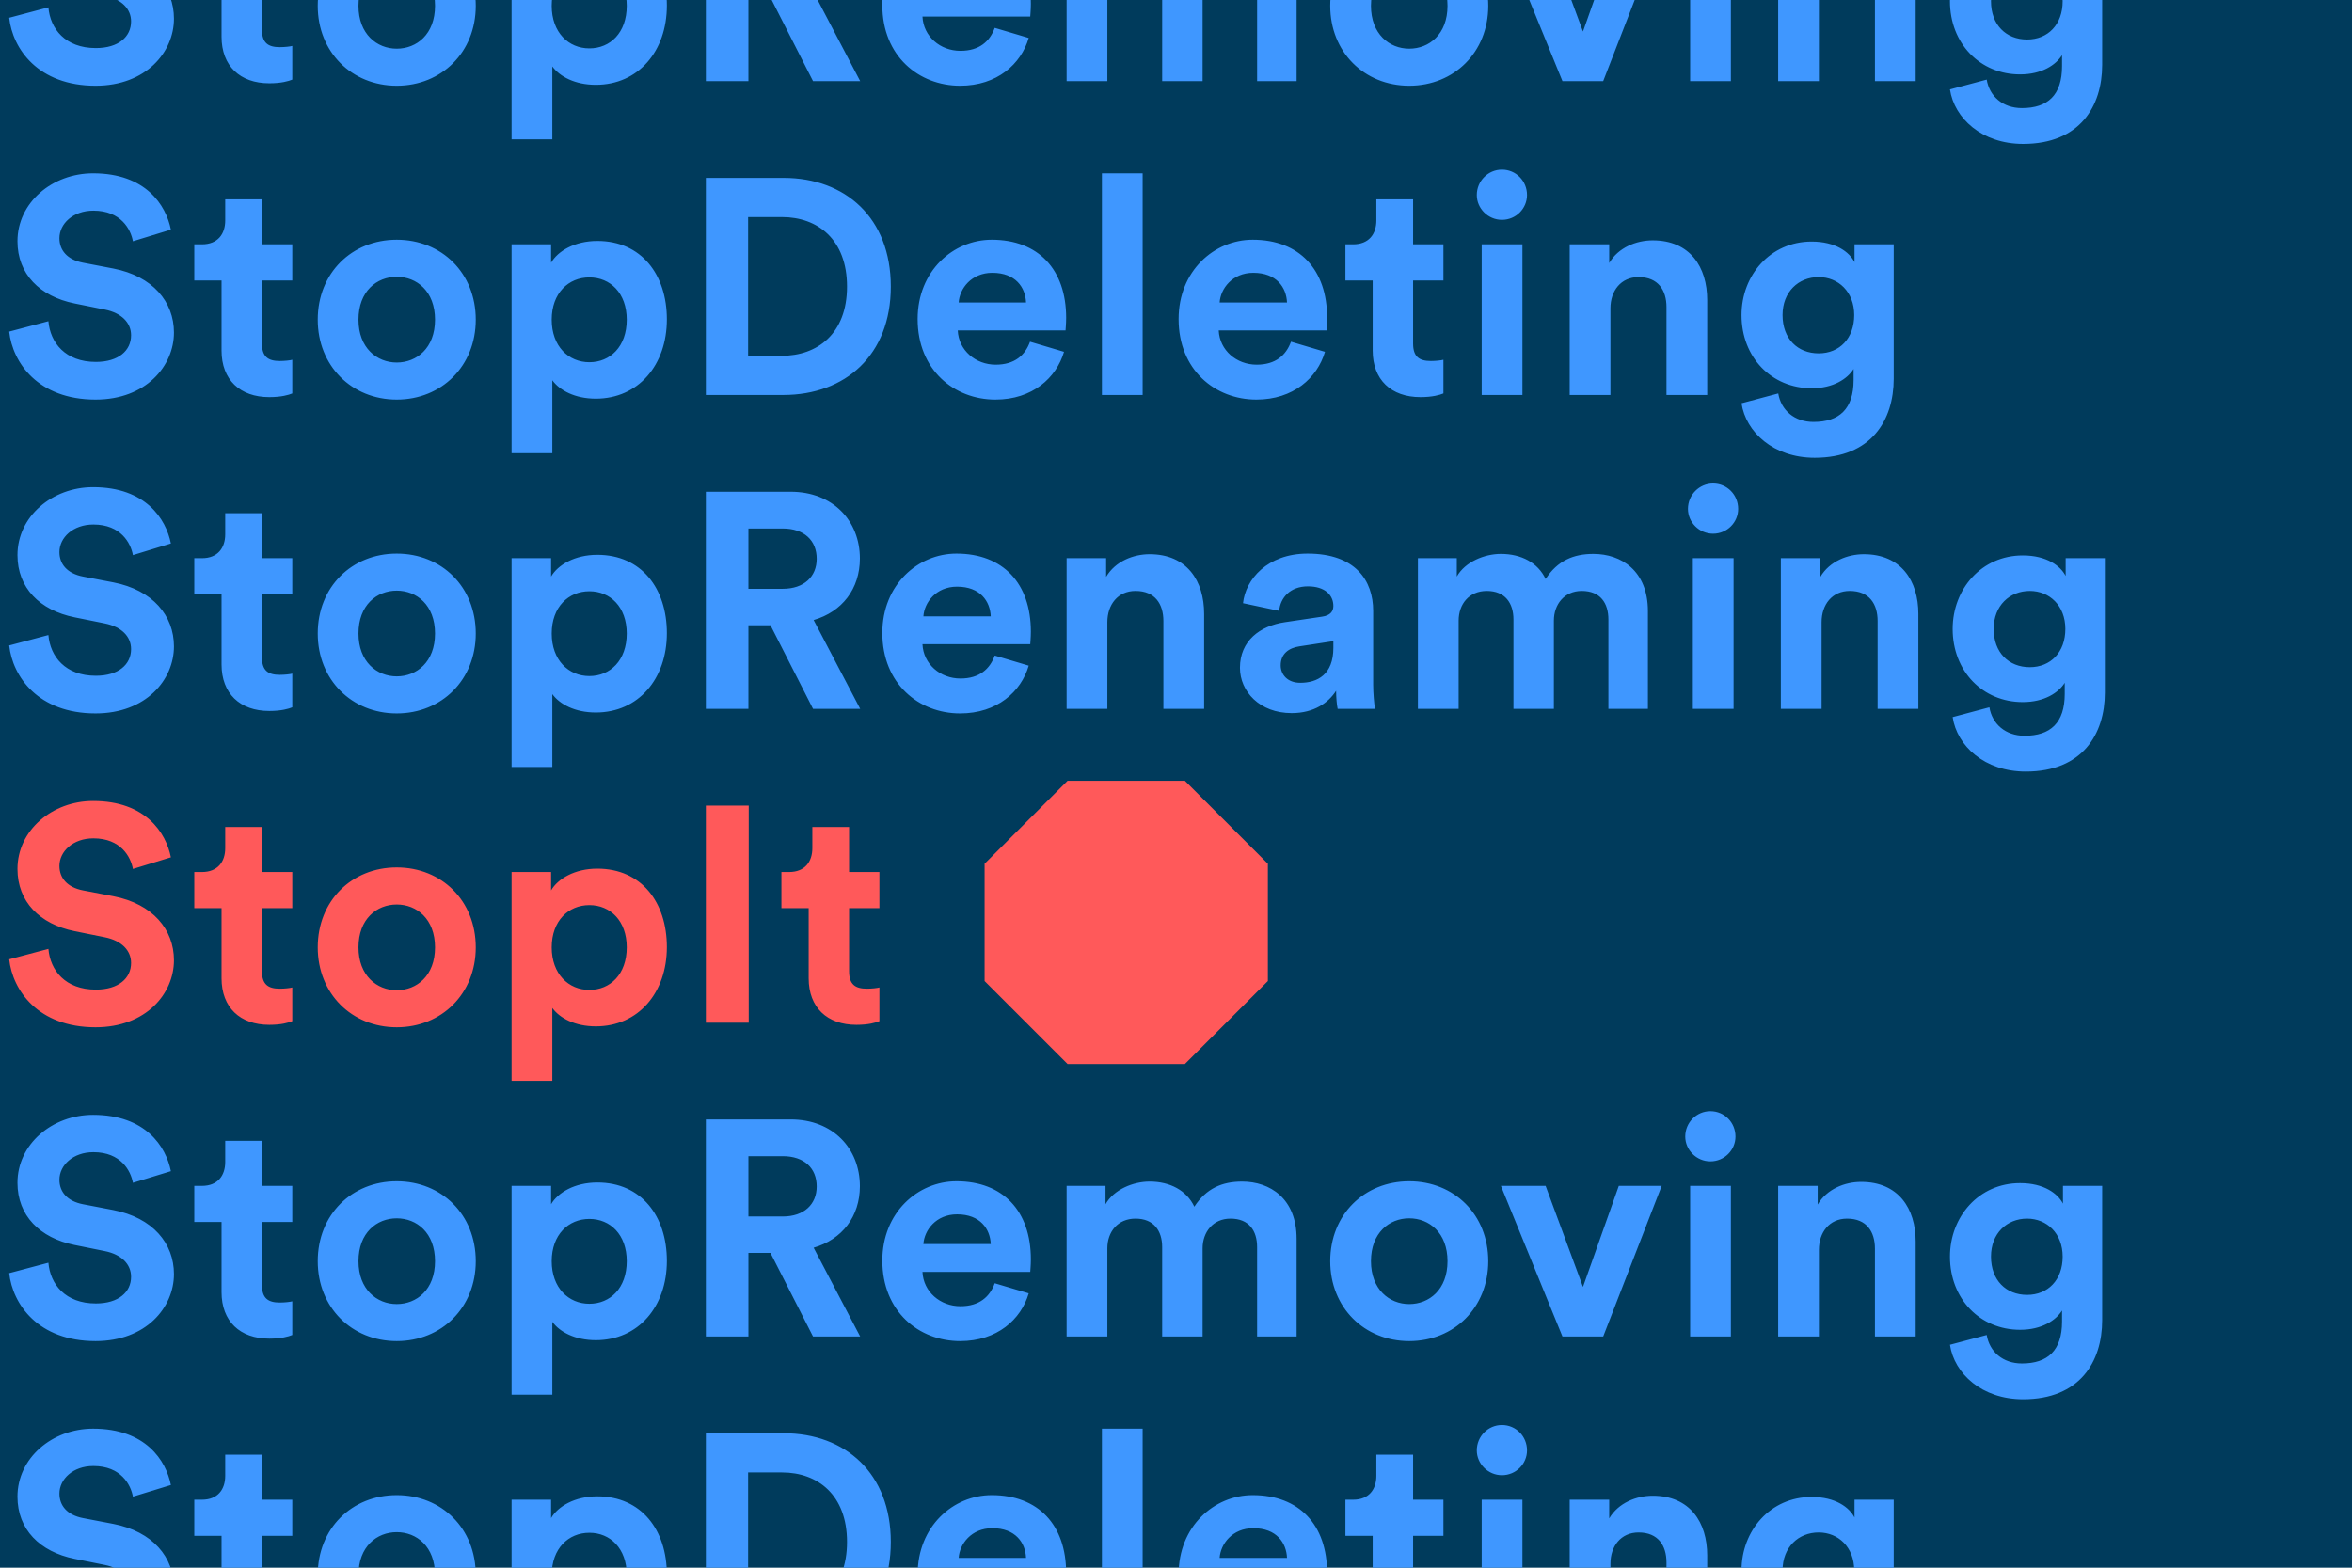
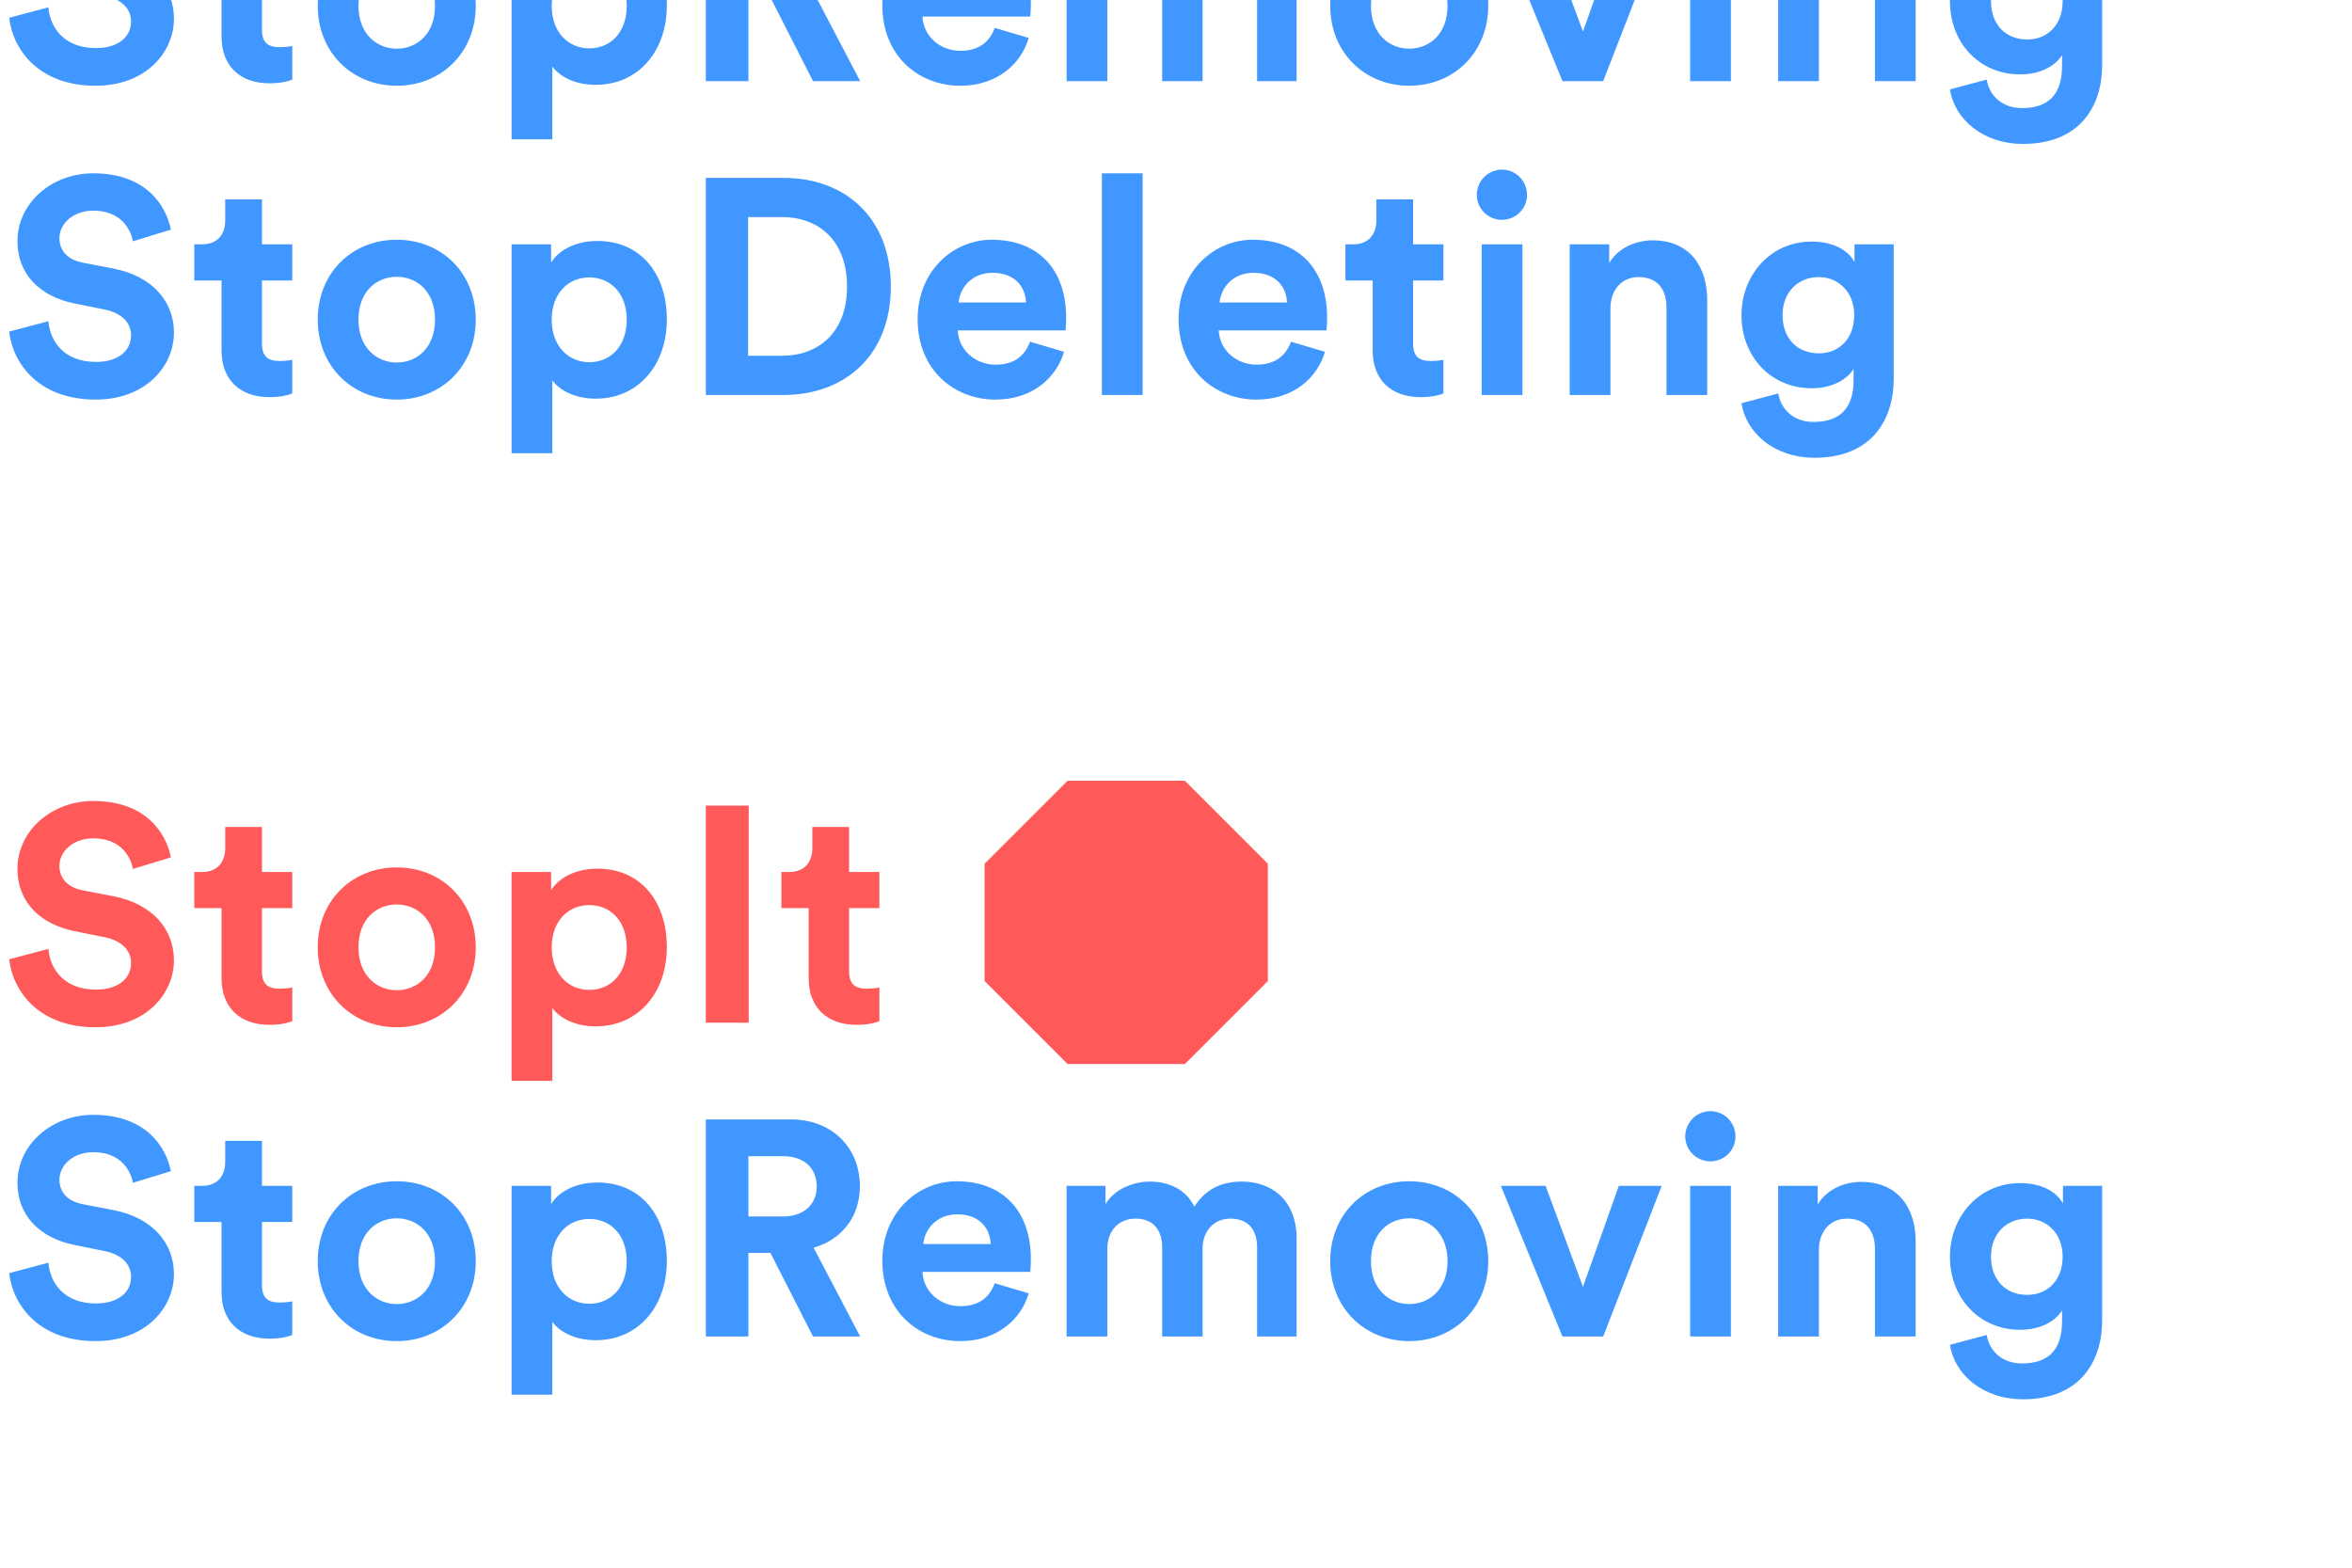
<svg xmlns="http://www.w3.org/2000/svg" width="1536" height="1024" viewBox="0 0 1536 1024" fill="none">
  <g clip-path="url(#clip0_1787_295)">
-     <rect width="1536" height="1024" fill="#003B5C" />
    <path d="M111.6 -55L86.8 -47.4C85.4 -55.2 79 -67.4 61 -67.4C47.6 -67.4 38.8 -58.8 38.8 -49.4C38.8 -41.6 43.8 -35.4 54.2 -33.4L74 -29.6C99.8 -24.6 113.6 -7.8 113.6 12.2C113.6 34 95.4 56 62.4 56C24.8 56 8.2 31.8 6 11.6L31.6 4.8C32.8 18.8 42.6 31.4 62.6 31.4C77.4 31.4 85.6 24 85.6 14C85.6 5.8 79.4 -0.6 68.4 -2.8L48.6 -6.8C26 -11.4 11.4 -26 11.4 -47.4C11.4 -72.6 34 -91.8 60.8 -91.8C95.2 -91.8 108.4 -71 111.6 -55ZM171.08 -74.8V-45.4H190.88V-21.8H171.08V19.4C171.08 28 175.08 30.8 182.68 30.8C185.88 30.8 189.48 30.4 190.88 30V52C188.48 53 183.68 54.4 175.88 54.4C156.68 54.4 144.68 43 144.68 24V-21.8H126.88V-45.4H131.88C142.28 -45.4 147.08 -52.2 147.08 -61V-74.8H171.08ZM259.098 31.8C272.098 31.8 284.098 22.4 284.098 3.8C284.098 -14.8 272.098 -24.2 259.098 -24.2C246.098 -24.2 234.098 -14.8 234.098 3.8C234.098 22.2 246.098 31.8 259.098 31.8ZM259.098 -48.4C288.498 -48.4 310.698 -26.6 310.698 3.8C310.698 34 288.498 56 259.098 56C229.698 56 207.498 34 207.498 3.8C207.498 -26.6 229.698 -48.4 259.098 -48.4ZM360.695 91H334.095V-45.4H359.895V-33.4C364.295 -41 375.295 -47.6 390.095 -47.6C418.895 -47.6 435.495 -25.6 435.495 3.6C435.495 33.4 416.895 55.4 389.095 55.4C375.495 55.4 365.495 50 360.695 43.4V91ZM409.295 3.8C409.295 -13.6 398.495 -23.8 384.895 -23.8C371.295 -23.8 360.295 -13.6 360.295 3.8C360.295 21.2 371.295 31.6 384.895 31.6C398.495 31.6 409.295 21.4 409.295 3.8ZM530.956 53L503.156 -1.6H488.756V53H460.956V-88.8H516.356C543.956 -88.8 561.556 -69.8 561.556 -45.2C561.556 -25.4 549.956 -10.4 531.356 -5L561.756 53H530.956ZM488.756 -25.4H511.156C525.156 -25.4 533.356 -33.4 533.356 -45C533.356 -57 525.156 -64.8 511.156 -64.8H488.756V-25.4ZM603.022 -7.4H647.022C646.622 -17.2 640.222 -26.8 625.022 -26.8C611.222 -26.8 603.622 -16.4 603.022 -7.4ZM649.622 18.2L671.822 24.8C666.822 41.8 651.222 56 627.022 56C600.022 56 576.222 36.6 576.222 3.4C576.222 -28 599.422 -48.4 624.622 -48.4C655.022 -48.4 673.222 -29 673.222 2.6C673.222 6.4 672.822 10.4 672.822 10.8H602.422C603.022 23.8 614.022 33.2 627.222 33.2C639.622 33.2 646.422 27 649.622 18.2ZM723.169 53H696.569V-45.4H721.969V-33.4C727.369 -43 739.969 -48.2 750.769 -48.2C764.169 -48.2 774.969 -42.4 779.969 -31.8C787.769 -43.8 798.169 -48.2 811.169 -48.2C829.369 -48.2 846.769 -37.2 846.769 -10.8V53H820.969V-5.4C820.969 -16 815.769 -24 803.569 -24C792.169 -24 785.369 -15.2 785.369 -4.6V53H758.969V-5.4C758.969 -16 753.569 -24 741.569 -24C729.969 -24 723.169 -15.4 723.169 -4.6V53ZM920.317 31.8C933.317 31.8 945.317 22.4 945.317 3.8C945.317 -14.8 933.317 -24.2 920.317 -24.2C907.317 -24.2 895.317 -14.8 895.317 3.8C895.317 22.2 907.317 31.8 920.317 31.8ZM920.317 -48.4C949.717 -48.4 971.917 -26.6 971.917 3.8C971.917 34 949.717 56 920.317 56C890.917 56 868.717 34 868.717 3.8C868.717 -26.6 890.917 -48.4 920.317 -48.4ZM1085.18 -45.4L1046.98 53H1020.38L980.184 -45.4H1009.38L1033.78 20.6L1057.18 -45.4H1085.18ZM1130.37 53H1103.77V-45.4H1130.37V53ZM1100.57 -77.6C1100.57 -86.8 1107.97 -94.2 1116.97 -94.2C1126.17 -94.2 1133.37 -86.8 1133.37 -77.6C1133.37 -68.8 1126.17 -61.4 1116.97 -61.4C1107.97 -61.4 1100.57 -68.8 1100.57 -77.6ZM1187.85 -3.6V53H1161.25V-45.4H1187.05V-33.2C1193.05 -43.4 1204.85 -48 1215.45 -48C1239.85 -48 1251.05 -30.6 1251.05 -9V53H1224.45V-4.4C1224.45 -15.4 1219.05 -24 1206.25 -24C1194.65 -24 1187.85 -15 1187.85 -3.6ZM1273.44 58.4L1297.44 52C1299.24 62.8 1307.84 70.6 1320.44 70.6C1337.24 70.6 1346.64 62.2 1346.64 43.2V36C1342.64 42.4 1333.44 48.6 1319.24 48.6C1293.04 48.6 1273.44 28.4 1273.44 0.8C1273.44 -25.2 1292.24 -47.2 1319.24 -47.2C1334.84 -47.2 1343.84 -40.4 1347.24 -33.8V-45.4H1372.84V42.4C1372.84 69.4 1358.24 94 1321.24 94C1294.24 94 1276.24 77.2 1273.44 58.4ZM1323.84 25.8C1337.44 25.8 1347.04 16 1347.04 0.8C1347.04 -14.4 1336.64 -24 1323.84 -24C1310.64 -24 1300.24 -14.4 1300.24 0.8C1300.24 16.2 1310.04 25.8 1323.84 25.8Z" fill="#3F97FF" />
    <path d="M111.6 150L86.8 157.6C85.4 149.8 79 137.6 61 137.6C47.6 137.6 38.8 146.2 38.8 155.6C38.8 163.4 43.8 169.6 54.2 171.6L74 175.4C99.8 180.4 113.6 197.2 113.6 217.2C113.6 239 95.4 261 62.4 261C24.8 261 8.2 236.8 6 216.6L31.6 209.8C32.8 223.8 42.6 236.4 62.6 236.4C77.4 236.4 85.6 229 85.6 219C85.6 210.8 79.4 204.4 68.4 202.2L48.6 198.2C26 193.6 11.4 179 11.4 157.6C11.4 132.4 34 113.2 60.8 113.2C95.2 113.2 108.4 134 111.6 150ZM171.08 130.2V159.6H190.88V183.2H171.08V224.4C171.08 233 175.08 235.8 182.68 235.8C185.88 235.8 189.48 235.4 190.88 235V257C188.48 258 183.68 259.4 175.88 259.4C156.68 259.4 144.68 248 144.68 229V183.2H126.88V159.6H131.88C142.28 159.6 147.08 152.8 147.08 144V130.2H171.08ZM259.098 236.8C272.098 236.8 284.098 227.4 284.098 208.8C284.098 190.2 272.098 180.8 259.098 180.8C246.098 180.8 234.098 190.2 234.098 208.8C234.098 227.2 246.098 236.8 259.098 236.8ZM259.098 156.6C288.498 156.6 310.698 178.4 310.698 208.8C310.698 239 288.498 261 259.098 261C229.698 261 207.498 239 207.498 208.8C207.498 178.4 229.698 156.6 259.098 156.6ZM360.695 296H334.095V159.6H359.895V171.6C364.295 164 375.295 157.4 390.095 157.4C418.895 157.4 435.495 179.4 435.495 208.6C435.495 238.4 416.895 260.4 389.095 260.4C375.495 260.4 365.495 255 360.695 248.4V296ZM409.295 208.8C409.295 191.4 398.495 181.2 384.895 181.2C371.295 181.2 360.295 191.4 360.295 208.8C360.295 226.2 371.295 236.6 384.895 236.6C398.495 236.6 409.295 226.4 409.295 208.8ZM488.556 232.4H510.556C533.756 232.4 553.156 218 553.156 187.2C553.156 156.4 533.956 141.8 510.756 141.8H488.556V232.4ZM511.556 258H460.956V116.2H511.756C552.156 116.2 581.756 142.4 581.756 187.2C581.756 232 551.956 258 511.556 258ZM626.069 197.6H670.069C669.669 187.8 663.269 178.2 648.069 178.2C634.269 178.2 626.669 188.6 626.069 197.6ZM672.669 223.2L694.869 229.8C689.869 246.8 674.269 261 650.069 261C623.069 261 599.269 241.6 599.269 208.4C599.269 177 622.469 156.6 647.669 156.6C678.069 156.6 696.269 176 696.269 207.6C696.269 211.4 695.869 215.4 695.869 215.8H625.469C626.069 228.8 637.069 238.2 650.269 238.2C662.669 238.2 669.469 232 672.669 223.2ZM746.216 258H719.616V113.2H746.216V258ZM796.494 197.6H840.494C840.094 187.8 833.694 178.2 818.494 178.2C804.694 178.2 797.094 188.6 796.494 197.6ZM843.094 223.2L865.294 229.8C860.294 246.8 844.694 261 820.494 261C793.494 261 769.694 241.6 769.694 208.4C769.694 177 792.894 156.6 818.094 156.6C848.494 156.6 866.694 176 866.694 207.6C866.694 211.4 866.294 215.4 866.294 215.8H795.894C796.494 228.8 807.494 238.2 820.694 238.2C833.094 238.2 839.894 232 843.094 223.2ZM922.841 130.2V159.6H942.641V183.2H922.841V224.4C922.841 233 926.841 235.8 934.441 235.8C937.641 235.8 941.241 235.4 942.641 235V257C940.241 258 935.441 259.4 927.641 259.4C908.441 259.4 896.441 248 896.441 229V183.2H878.641V159.6H883.641C894.041 159.6 898.841 152.8 898.841 144V130.2H922.841ZM994.236 258H967.636V159.6H994.236V258ZM964.436 127.4C964.436 118.2 971.836 110.8 980.836 110.8C990.036 110.8 997.236 118.2 997.236 127.4C997.236 136.2 990.036 143.6 980.836 143.6C971.836 143.6 964.436 136.2 964.436 127.4ZM1051.71 201.4V258H1025.11V159.6H1050.91V171.8C1056.91 161.6 1068.71 157 1079.31 157C1103.71 157 1114.91 174.4 1114.91 196V258H1088.31V200.6C1088.31 189.6 1082.91 181 1070.11 181C1058.51 181 1051.71 190 1051.71 201.4ZM1137.31 263.4L1161.31 257C1163.11 267.8 1171.71 275.6 1184.31 275.6C1201.11 275.6 1210.51 267.2 1210.51 248.2V241C1206.51 247.4 1197.31 253.6 1183.11 253.6C1156.91 253.6 1137.31 233.4 1137.31 205.8C1137.31 179.8 1156.11 157.8 1183.11 157.8C1198.71 157.8 1207.71 164.6 1211.11 171.2V159.6H1236.71V247.4C1236.71 274.4 1222.11 299 1185.11 299C1158.11 299 1140.11 282.2 1137.31 263.4ZM1187.71 230.8C1201.31 230.8 1210.91 221 1210.91 205.8C1210.91 190.6 1200.51 181 1187.71 181C1174.51 181 1164.11 190.6 1164.11 205.8C1164.11 221.2 1173.91 230.8 1187.71 230.8Z" fill="#3F97FF" />
-     <path d="M111.6 355L86.8 362.6C85.4 354.8 79 342.6 61 342.6C47.6 342.6 38.8 351.2 38.8 360.6C38.8 368.4 43.8 374.6 54.2 376.6L74 380.4C99.8 385.4 113.6 402.2 113.6 422.2C113.6 444 95.4 466 62.4 466C24.8 466 8.2 441.8 6 421.6L31.6 414.8C32.8 428.8 42.6 441.4 62.6 441.4C77.4 441.4 85.6 434 85.6 424C85.6 415.8 79.4 409.4 68.4 407.2L48.6 403.2C26 398.6 11.4 384 11.4 362.6C11.4 337.4 34 318.2 60.8 318.2C95.2 318.2 108.4 339 111.6 355ZM171.08 335.2V364.6H190.88V388.2H171.08V429.4C171.08 438 175.08 440.8 182.68 440.8C185.88 440.8 189.48 440.4 190.88 440V462C188.48 463 183.68 464.4 175.88 464.4C156.68 464.4 144.68 453 144.68 434V388.2H126.88V364.6H131.88C142.28 364.6 147.08 357.8 147.08 349V335.2H171.08ZM259.098 441.8C272.098 441.8 284.098 432.4 284.098 413.8C284.098 395.2 272.098 385.8 259.098 385.8C246.098 385.8 234.098 395.2 234.098 413.8C234.098 432.2 246.098 441.8 259.098 441.8ZM259.098 361.6C288.498 361.6 310.698 383.4 310.698 413.8C310.698 444 288.498 466 259.098 466C229.698 466 207.498 444 207.498 413.8C207.498 383.4 229.698 361.6 259.098 361.6ZM360.695 501H334.095V364.6H359.895V376.6C364.295 369 375.295 362.4 390.095 362.4C418.895 362.4 435.495 384.4 435.495 413.6C435.495 443.4 416.895 465.4 389.095 465.4C375.495 465.4 365.495 460 360.695 453.4V501ZM409.295 413.8C409.295 396.4 398.495 386.2 384.895 386.2C371.295 386.2 360.295 396.4 360.295 413.8C360.295 431.2 371.295 441.6 384.895 441.6C398.495 441.6 409.295 431.4 409.295 413.8ZM530.956 463L503.156 408.4H488.756V463H460.956V321.2H516.356C543.956 321.2 561.556 340.2 561.556 364.8C561.556 384.6 549.956 399.6 531.356 405L561.756 463H530.956ZM488.756 384.6H511.156C525.156 384.6 533.356 376.6 533.356 365C533.356 353 525.156 345.2 511.156 345.2H488.756V384.6ZM603.022 402.6H647.022C646.622 392.8 640.222 383.2 625.022 383.2C611.222 383.2 603.622 393.6 603.022 402.6ZM649.622 428.2L671.822 434.8C666.822 451.8 651.222 466 627.022 466C600.022 466 576.222 446.6 576.222 413.4C576.222 382 599.422 361.6 624.622 361.6C655.022 361.6 673.222 381 673.222 412.6C673.222 416.4 672.822 420.4 672.822 420.8H602.422C603.022 433.8 614.022 443.2 627.222 443.2C639.622 443.2 646.422 437 649.622 428.2ZM723.169 406.4V463H696.569V364.6H722.369V376.8C728.369 366.6 740.169 362 750.769 362C775.169 362 786.369 379.4 786.369 401V463H759.769V405.6C759.769 394.6 754.369 386 741.569 386C729.969 386 723.169 395 723.169 406.4ZM809.766 436.2C809.766 418.6 822.766 408.8 839.166 406.4L863.366 402.8C868.966 402 870.766 399.2 870.766 395.8C870.766 388.8 865.366 383 854.166 383C842.566 383 836.166 390.4 835.366 399L811.766 394C813.366 378.6 827.566 361.6 853.966 361.6C885.166 361.6 896.766 379.2 896.766 399V447.4C896.766 452.6 897.366 459.6 897.966 463H873.566C872.966 460.4 872.566 455 872.566 451.2C867.566 459 858.166 465.8 843.566 465.8C822.566 465.8 809.766 451.6 809.766 436.2ZM849.166 446C860.366 446 870.766 440.6 870.766 423.2V418.8L848.566 422.2C841.766 423.2 836.366 427 836.366 434.6C836.366 440.4 840.566 446 849.166 446ZM952.578 463H925.978V364.6H951.378V376.6C956.778 367 969.378 361.8 980.178 361.8C993.578 361.8 1004.38 367.6 1009.38 378.2C1017.18 366.2 1027.58 361.8 1040.58 361.8C1058.78 361.8 1076.18 372.8 1076.18 399.2V463H1050.38V404.6C1050.38 394 1045.18 386 1032.98 386C1021.58 386 1014.78 394.8 1014.78 405.4V463H988.378V404.6C988.378 394 982.978 386 970.978 386C959.378 386 952.578 394.6 952.578 405.4V463ZM1132.13 463H1105.53V364.6H1132.13V463ZM1102.33 332.4C1102.33 323.2 1109.73 315.8 1118.73 315.8C1127.93 315.8 1135.13 323.2 1135.13 332.4C1135.13 341.2 1127.93 348.6 1118.73 348.6C1109.73 348.6 1102.33 341.2 1102.33 332.4ZM1189.6 406.4V463H1163V364.6H1188.8V376.8C1194.8 366.6 1206.6 362 1217.2 362C1241.6 362 1252.8 379.4 1252.8 401V463H1226.2V405.6C1226.2 394.6 1220.8 386 1208 386C1196.4 386 1189.6 395 1189.6 406.4ZM1275.2 468.4L1299.2 462C1301 472.8 1309.6 480.6 1322.2 480.6C1339 480.6 1348.4 472.2 1348.4 453.2V446C1344.4 452.4 1335.2 458.6 1321 458.6C1294.8 458.6 1275.2 438.4 1275.2 410.8C1275.2 384.8 1294 362.8 1321 362.8C1336.6 362.8 1345.6 369.6 1349 376.2V364.6H1374.6V452.4C1374.6 479.4 1360 504 1323 504C1296 504 1278 487.2 1275.2 468.4ZM1325.6 435.8C1339.2 435.8 1348.8 426 1348.8 410.8C1348.8 395.6 1338.4 386 1325.6 386C1312.4 386 1302 395.6 1302 410.8C1302 426.2 1311.8 435.8 1325.6 435.8Z" fill="#3F97FF" />
    <path d="M111.6 560L86.8 567.6C85.4 559.8 79 547.6 61 547.6C47.6 547.6 38.8 556.2 38.8 565.6C38.8 573.4 43.8 579.6 54.2 581.6L74 585.4C99.8 590.4 113.6 607.2 113.6 627.2C113.6 649 95.4 671 62.4 671C24.8 671 8.2 646.8 6 626.6L31.6 619.8C32.8 633.8 42.6 646.4 62.6 646.4C77.4 646.4 85.6 639 85.6 629C85.6 620.8 79.4 614.4 68.4 612.2L48.6 608.2C26 603.6 11.4 589 11.4 567.6C11.4 542.4 34 523.2 60.8 523.2C95.2 523.2 108.4 544 111.6 560ZM171.08 540.2V569.6H190.88V593.2H171.08V634.4C171.08 643 175.08 645.8 182.68 645.8C185.88 645.8 189.48 645.4 190.88 645V667C188.48 668 183.68 669.4 175.88 669.4C156.68 669.4 144.68 658 144.68 639V593.2H126.88V569.6H131.88C142.28 569.6 147.08 562.8 147.08 554V540.2H171.08ZM259.098 646.8C272.098 646.8 284.098 637.4 284.098 618.8C284.098 600.2 272.098 590.8 259.098 590.8C246.098 590.8 234.098 600.2 234.098 618.8C234.098 637.2 246.098 646.8 259.098 646.8ZM259.098 566.6C288.498 566.6 310.698 588.4 310.698 618.8C310.698 649 288.498 671 259.098 671C229.698 671 207.498 649 207.498 618.8C207.498 588.4 229.698 566.6 259.098 566.6ZM360.695 706H334.095V569.6H359.895V581.6C364.295 574 375.295 567.4 390.095 567.4C418.895 567.4 435.495 589.4 435.495 618.6C435.495 648.4 416.895 670.4 389.095 670.4C375.495 670.4 365.495 665 360.695 658.4V706ZM409.295 618.8C409.295 601.4 398.495 591.2 384.895 591.2C371.295 591.2 360.295 601.4 360.295 618.8C360.295 636.2 371.295 646.6 384.895 646.6C398.495 646.6 409.295 636.4 409.295 618.8ZM488.956 668H460.956V526.2H488.956V668ZM554.508 540.2V569.6H574.308V593.2H554.508V634.4C554.508 643 558.508 645.8 566.108 645.8C569.308 645.8 572.908 645.4 574.308 645V667C571.908 668 567.108 669.4 559.308 669.4C540.108 669.4 528.108 658 528.108 639V593.2H510.308V569.6H515.308C525.708 569.6 530.508 562.8 530.508 554V540.2H554.508Z" fill="#FF595A" />
    <path d="M768.638 522.5L815.5 569.362V635.638L768.638 682.5H702.362L655.5 635.638V569.362L702.362 522.5H768.638Z" fill="#FF595A" stroke="#FF595A" stroke-width="25" />
    <path d="M111.6 765L86.8 772.6C85.4 764.8 79 752.6 61 752.6C47.6 752.6 38.8 761.2 38.8 770.6C38.8 778.4 43.8 784.6 54.2 786.6L74 790.4C99.8 795.4 113.6 812.2 113.6 832.2C113.6 854 95.4 876 62.4 876C24.8 876 8.2 851.8 6 831.6L31.6 824.8C32.8 838.8 42.6 851.4 62.6 851.4C77.4 851.4 85.6 844 85.6 834C85.6 825.8 79.4 819.4 68.4 817.2L48.6 813.2C26 808.6 11.4 794 11.4 772.6C11.4 747.4 34 728.2 60.8 728.2C95.2 728.2 108.4 749 111.6 765ZM171.08 745.2V774.6H190.88V798.2H171.08V839.4C171.08 848 175.08 850.8 182.68 850.8C185.88 850.8 189.48 850.4 190.88 850V872C188.48 873 183.68 874.4 175.88 874.4C156.68 874.4 144.68 863 144.68 844V798.2H126.88V774.6H131.88C142.28 774.6 147.08 767.8 147.08 759V745.2H171.08ZM259.098 851.8C272.098 851.8 284.098 842.4 284.098 823.8C284.098 805.2 272.098 795.8 259.098 795.8C246.098 795.8 234.098 805.2 234.098 823.8C234.098 842.2 246.098 851.8 259.098 851.8ZM259.098 771.6C288.498 771.6 310.698 793.4 310.698 823.8C310.698 854 288.498 876 259.098 876C229.698 876 207.498 854 207.498 823.8C207.498 793.4 229.698 771.6 259.098 771.6ZM360.695 911H334.095V774.6H359.895V786.6C364.295 779 375.295 772.4 390.095 772.4C418.895 772.4 435.495 794.4 435.495 823.6C435.495 853.4 416.895 875.4 389.095 875.4C375.495 875.4 365.495 870 360.695 863.4V911ZM409.295 823.8C409.295 806.4 398.495 796.2 384.895 796.2C371.295 796.2 360.295 806.4 360.295 823.8C360.295 841.2 371.295 851.6 384.895 851.6C398.495 851.6 409.295 841.4 409.295 823.8ZM530.956 873L503.156 818.4H488.756V873H460.956V731.2H516.356C543.956 731.2 561.556 750.2 561.556 774.8C561.556 794.6 549.956 809.6 531.356 815L561.756 873H530.956ZM488.756 794.6H511.156C525.156 794.6 533.356 786.6 533.356 775C533.356 763 525.156 755.2 511.156 755.2H488.756V794.6ZM603.022 812.6H647.022C646.622 802.8 640.222 793.2 625.022 793.2C611.222 793.2 603.622 803.6 603.022 812.6ZM649.622 838.2L671.822 844.8C666.822 861.8 651.222 876 627.022 876C600.022 876 576.222 856.6 576.222 823.4C576.222 792 599.422 771.6 624.622 771.6C655.022 771.6 673.222 791 673.222 822.6C673.222 826.4 672.822 830.4 672.822 830.8H602.422C603.022 843.8 614.022 853.2 627.222 853.2C639.622 853.2 646.422 847 649.622 838.2ZM723.169 873H696.569V774.6H721.969V786.6C727.369 777 739.969 771.8 750.769 771.8C764.169 771.8 774.969 777.6 779.969 788.2C787.769 776.2 798.169 771.8 811.169 771.8C829.369 771.8 846.769 782.8 846.769 809.2V873H820.969V814.6C820.969 804 815.769 796 803.569 796C792.169 796 785.369 804.8 785.369 815.4V873H758.969V814.6C758.969 804 753.569 796 741.569 796C729.969 796 723.169 804.6 723.169 815.4V873ZM920.317 851.8C933.317 851.8 945.317 842.4 945.317 823.8C945.317 805.2 933.317 795.8 920.317 795.8C907.317 795.8 895.317 805.2 895.317 823.8C895.317 842.2 907.317 851.8 920.317 851.8ZM920.317 771.6C949.717 771.6 971.917 793.4 971.917 823.8C971.917 854 949.717 876 920.317 876C890.917 876 868.717 854 868.717 823.8C868.717 793.4 890.917 771.6 920.317 771.6ZM1085.18 774.6L1046.98 873H1020.38L980.184 774.6H1009.38L1033.78 840.6L1057.18 774.6H1085.18ZM1130.37 873H1103.77V774.6H1130.37V873ZM1100.57 742.4C1100.57 733.2 1107.97 725.8 1116.97 725.8C1126.17 725.8 1133.37 733.2 1133.37 742.4C1133.37 751.2 1126.17 758.6 1116.97 758.6C1107.97 758.6 1100.57 751.2 1100.57 742.4ZM1187.85 816.4V873H1161.25V774.6H1187.05V786.8C1193.05 776.6 1204.85 772 1215.45 772C1239.85 772 1251.05 789.4 1251.05 811V873H1224.45V815.6C1224.45 804.6 1219.05 796 1206.25 796C1194.65 796 1187.85 805 1187.85 816.4ZM1273.44 878.4L1297.44 872C1299.24 882.8 1307.84 890.6 1320.44 890.6C1337.24 890.6 1346.64 882.2 1346.64 863.2V856C1342.64 862.4 1333.44 868.6 1319.24 868.6C1293.04 868.6 1273.44 848.4 1273.44 820.8C1273.44 794.8 1292.24 772.8 1319.24 772.8C1334.84 772.8 1343.84 779.6 1347.24 786.2V774.6H1372.84V862.4C1372.84 889.4 1358.24 914 1321.24 914C1294.24 914 1276.24 897.2 1273.44 878.4ZM1323.84 845.8C1337.44 845.8 1347.04 836 1347.04 820.8C1347.04 805.6 1336.64 796 1323.84 796C1310.64 796 1300.24 805.6 1300.24 820.8C1300.24 836.2 1310.04 845.8 1323.84 845.8Z" fill="#3F97FF" />
-     <path d="M111.6 970L86.8 977.6C85.4 969.8 79 957.6 61 957.6C47.6 957.6 38.8 966.2 38.8 975.6C38.8 983.4 43.8 989.6 54.2 991.6L74 995.4C99.8 1000.4 113.6 1017.2 113.6 1037.2C113.6 1059 95.4 1081 62.4 1081C24.8 1081 8.2 1056.8 6 1036.6L31.6 1029.8C32.8 1043.8 42.6 1056.4 62.6 1056.4C77.4 1056.4 85.6 1049 85.6 1039C85.6 1030.8 79.4 1024.4 68.4 1022.2L48.6 1018.2C26 1013.6 11.4 999 11.4 977.6C11.4 952.4 34 933.2 60.8 933.2C95.2 933.2 108.4 954 111.6 970ZM171.08 950.2V979.6H190.88V1003.2H171.08V1044.4C171.08 1053 175.08 1055.8 182.68 1055.8C185.88 1055.8 189.48 1055.4 190.88 1055V1077C188.48 1078 183.68 1079.4 175.88 1079.4C156.68 1079.4 144.68 1068 144.68 1049V1003.2H126.88V979.6H131.88C142.28 979.6 147.08 972.8 147.08 964V950.2H171.08ZM259.098 1056.8C272.098 1056.8 284.098 1047.4 284.098 1028.8C284.098 1010.2 272.098 1000.8 259.098 1000.8C246.098 1000.8 234.098 1010.2 234.098 1028.8C234.098 1047.2 246.098 1056.8 259.098 1056.8ZM259.098 976.6C288.498 976.6 310.698 998.4 310.698 1028.8C310.698 1059 288.498 1081 259.098 1081C229.698 1081 207.498 1059 207.498 1028.8C207.498 998.4 229.698 976.6 259.098 976.6ZM360.695 1116H334.095V979.6H359.895V991.6C364.295 984 375.295 977.4 390.095 977.4C418.895 977.4 435.495 999.4 435.495 1028.6C435.495 1058.4 416.895 1080.4 389.095 1080.4C375.495 1080.4 365.495 1075 360.695 1068.4V1116ZM409.295 1028.8C409.295 1011.4 398.495 1001.2 384.895 1001.2C371.295 1001.2 360.295 1011.4 360.295 1028.8C360.295 1046.2 371.295 1056.6 384.895 1056.6C398.495 1056.6 409.295 1046.4 409.295 1028.8ZM488.556 1052.4H510.556C533.756 1052.4 553.156 1038 553.156 1007.2C553.156 976.4 533.956 961.8 510.756 961.8H488.556V1052.4ZM511.556 1078H460.956V936.2H511.756C552.156 936.2 581.756 962.4 581.756 1007.2C581.756 1052 551.956 1078 511.556 1078ZM626.069 1017.6H670.069C669.669 1007.8 663.269 998.2 648.069 998.2C634.269 998.2 626.669 1008.6 626.069 1017.6ZM672.669 1043.2L694.869 1049.8C689.869 1066.8 674.269 1081 650.069 1081C623.069 1081 599.269 1061.6 599.269 1028.4C599.269 997 622.469 976.6 647.669 976.6C678.069 976.6 696.269 996 696.269 1027.6C696.269 1031.4 695.869 1035.4 695.869 1035.8H625.469C626.069 1048.8 637.069 1058.2 650.269 1058.2C662.669 1058.2 669.469 1052 672.669 1043.2ZM746.216 1078H719.616V933.2H746.216V1078ZM796.494 1017.6H840.494C840.094 1007.8 833.694 998.2 818.494 998.2C804.694 998.2 797.094 1008.6 796.494 1017.6ZM843.094 1043.2L865.294 1049.8C860.294 1066.8 844.694 1081 820.494 1081C793.494 1081 769.694 1061.6 769.694 1028.4C769.694 997 792.894 976.6 818.094 976.6C848.494 976.6 866.694 996 866.694 1027.6C866.694 1031.4 866.294 1035.4 866.294 1035.8H795.894C796.494 1048.8 807.494 1058.2 820.694 1058.2C833.094 1058.2 839.894 1052 843.094 1043.2ZM922.841 950.2V979.6H942.641V1003.2H922.841V1044.4C922.841 1053 926.841 1055.8 934.441 1055.8C937.641 1055.8 941.241 1055.4 942.641 1055V1077C940.241 1078 935.441 1079.4 927.641 1079.4C908.441 1079.4 896.441 1068 896.441 1049V1003.2H878.641V979.6H883.641C894.041 979.6 898.841 972.8 898.841 964V950.2H922.841ZM994.236 1078H967.636V979.6H994.236V1078ZM964.436 947.4C964.436 938.2 971.836 930.8 980.836 930.8C990.036 930.8 997.236 938.2 997.236 947.4C997.236 956.2 990.036 963.6 980.836 963.6C971.836 963.6 964.436 956.2 964.436 947.4ZM1051.71 1021.4V1078H1025.11V979.6H1050.91V991.8C1056.91 981.6 1068.71 977 1079.31 977C1103.71 977 1114.91 994.4 1114.91 1016V1078H1088.31V1020.6C1088.31 1009.6 1082.91 1001 1070.11 1001C1058.51 1001 1051.71 1010 1051.71 1021.4ZM1137.31 1083.4L1161.31 1077C1163.11 1087.8 1171.71 1095.6 1184.31 1095.6C1201.11 1095.6 1210.51 1087.2 1210.51 1068.2V1061C1206.51 1067.4 1197.31 1073.6 1183.11 1073.6C1156.91 1073.6 1137.31 1053.4 1137.31 1025.8C1137.31 999.8 1156.11 977.8 1183.11 977.8C1198.71 977.8 1207.71 984.6 1211.11 991.2V979.6H1236.71V1067.4C1236.71 1094.4 1222.11 1119 1185.11 1119C1158.11 1119 1140.11 1102.2 1137.31 1083.4ZM1187.71 1050.8C1201.31 1050.8 1210.91 1041 1210.91 1025.8C1210.91 1010.6 1200.51 1001 1187.71 1001C1174.51 1001 1164.11 1010.6 1164.11 1025.8C1164.11 1041.2 1173.91 1050.8 1187.71 1050.8Z" fill="#3F97FF" />
  </g>
  <defs>
    <clipPath id="clip0_1787_295">
      <rect width="1536" height="1024" fill="white" />
    </clipPath>
  </defs>
</svg>